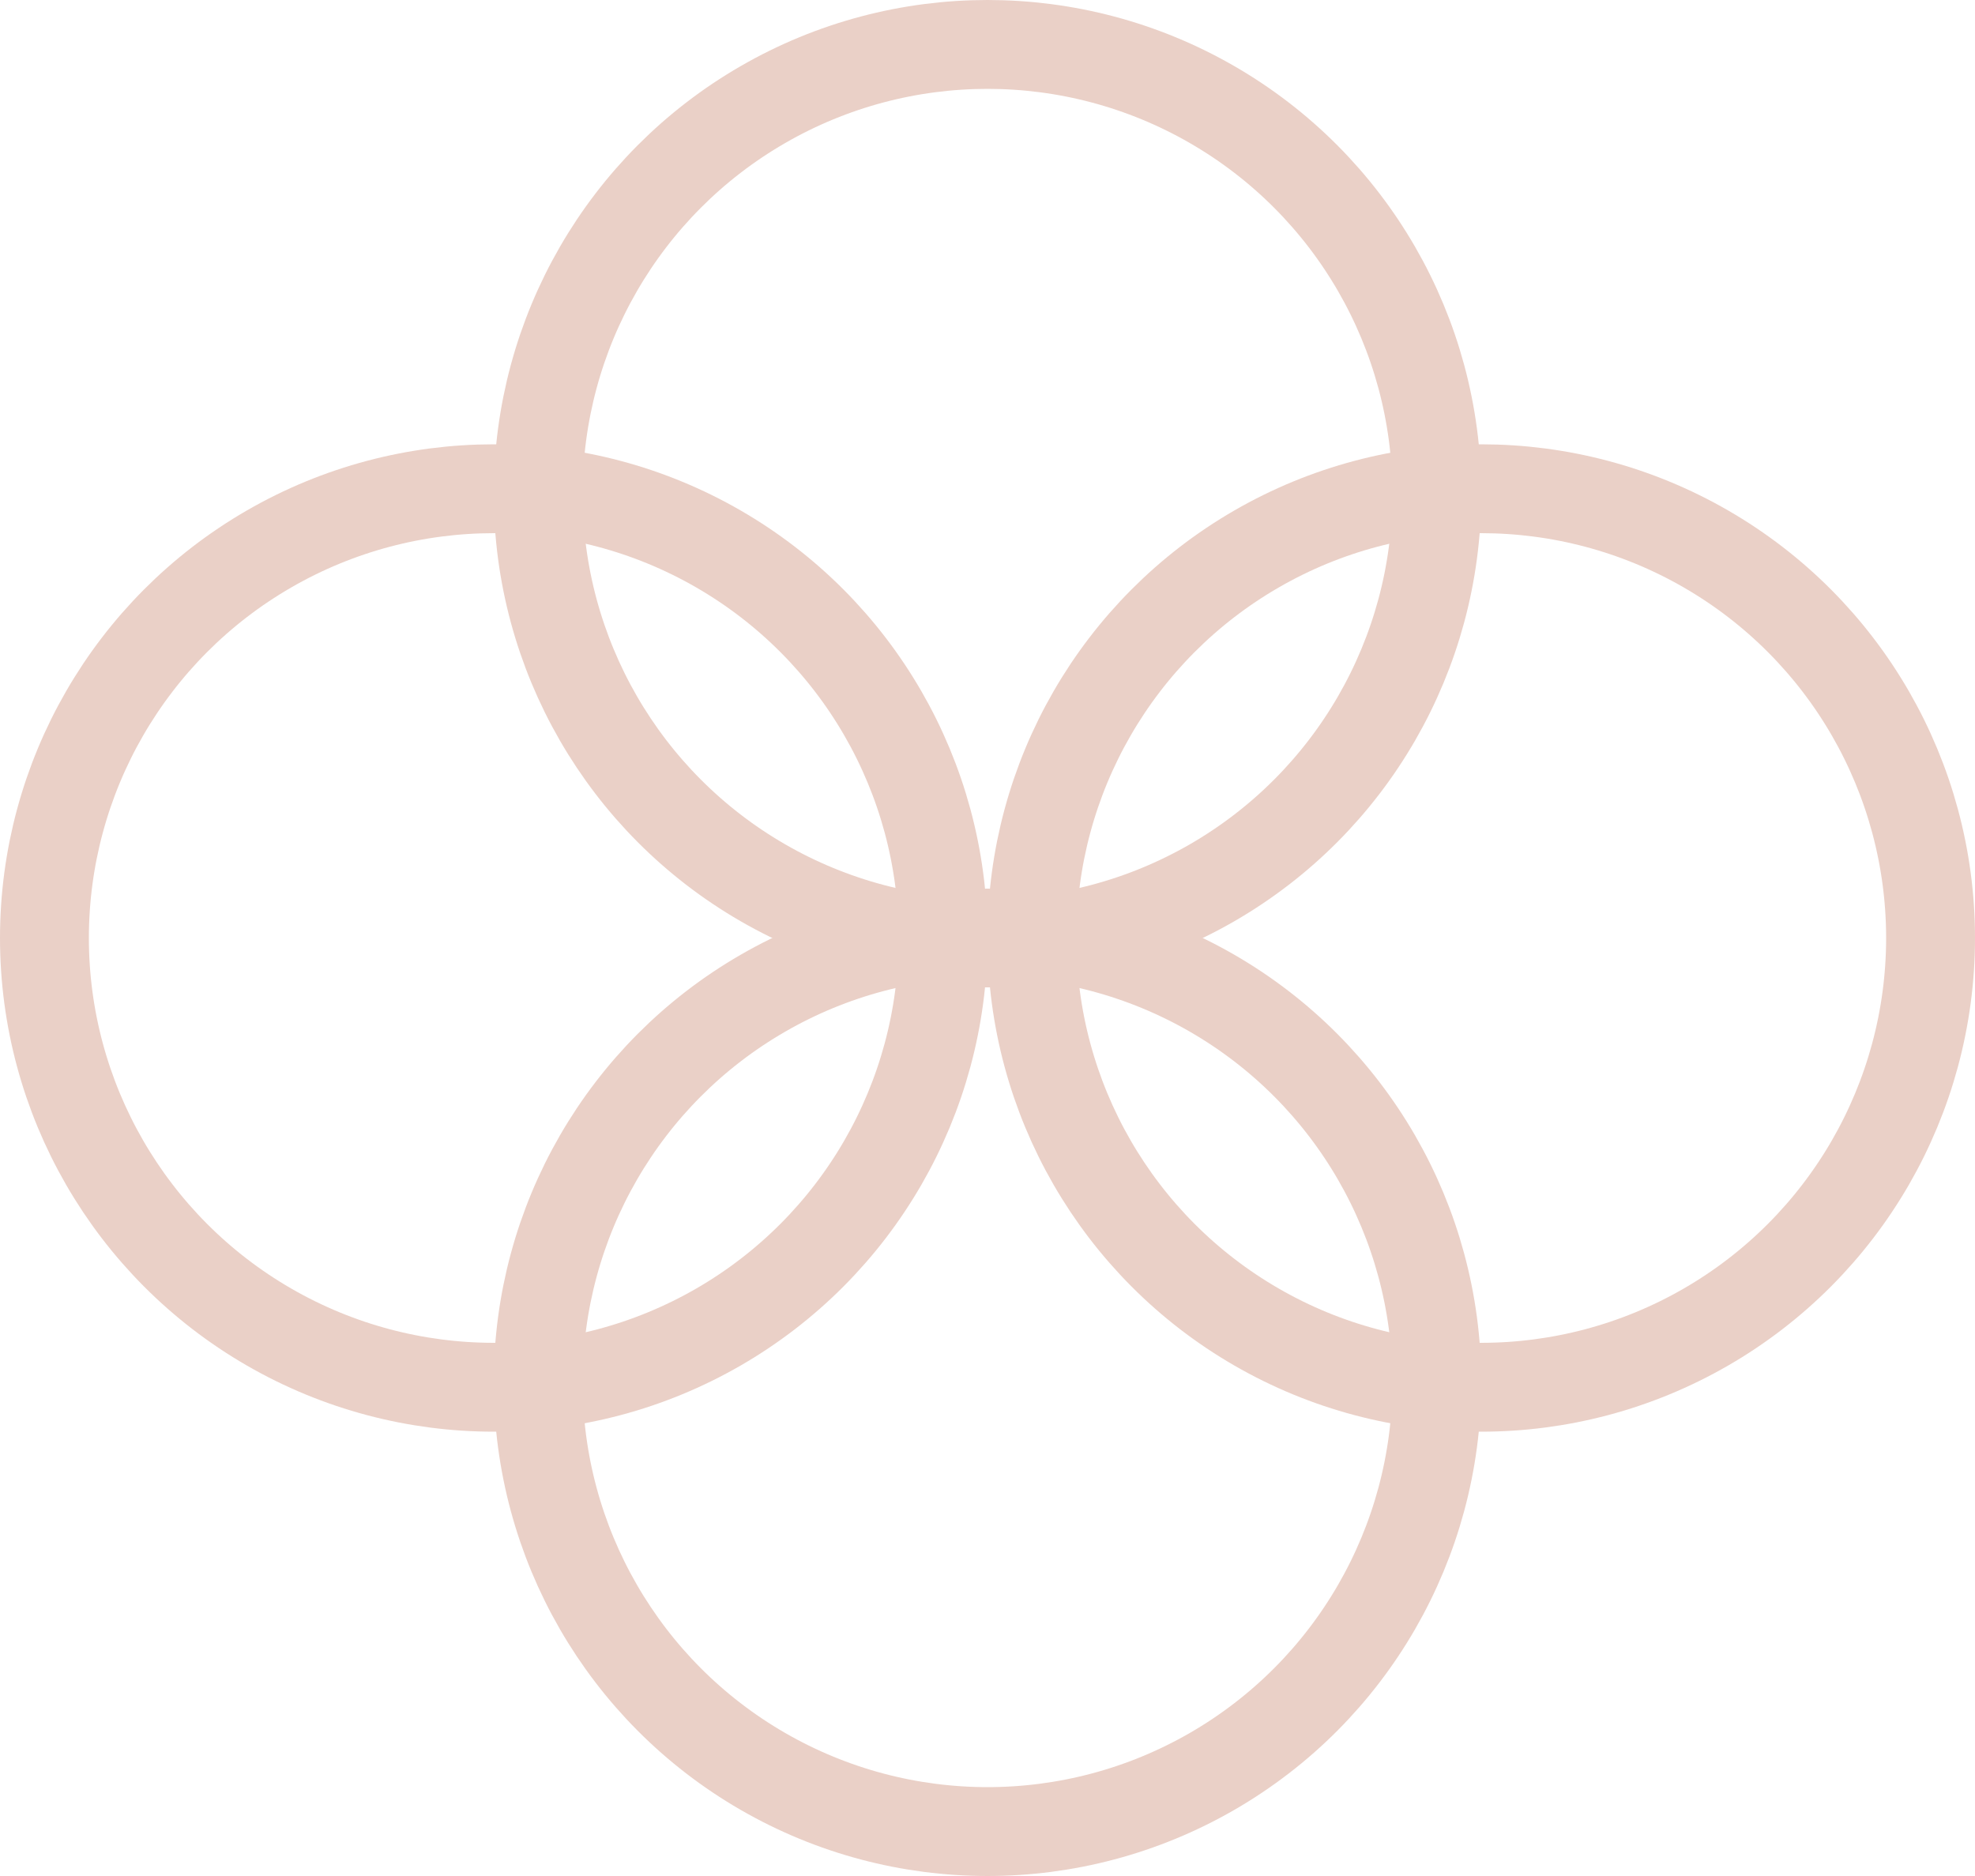
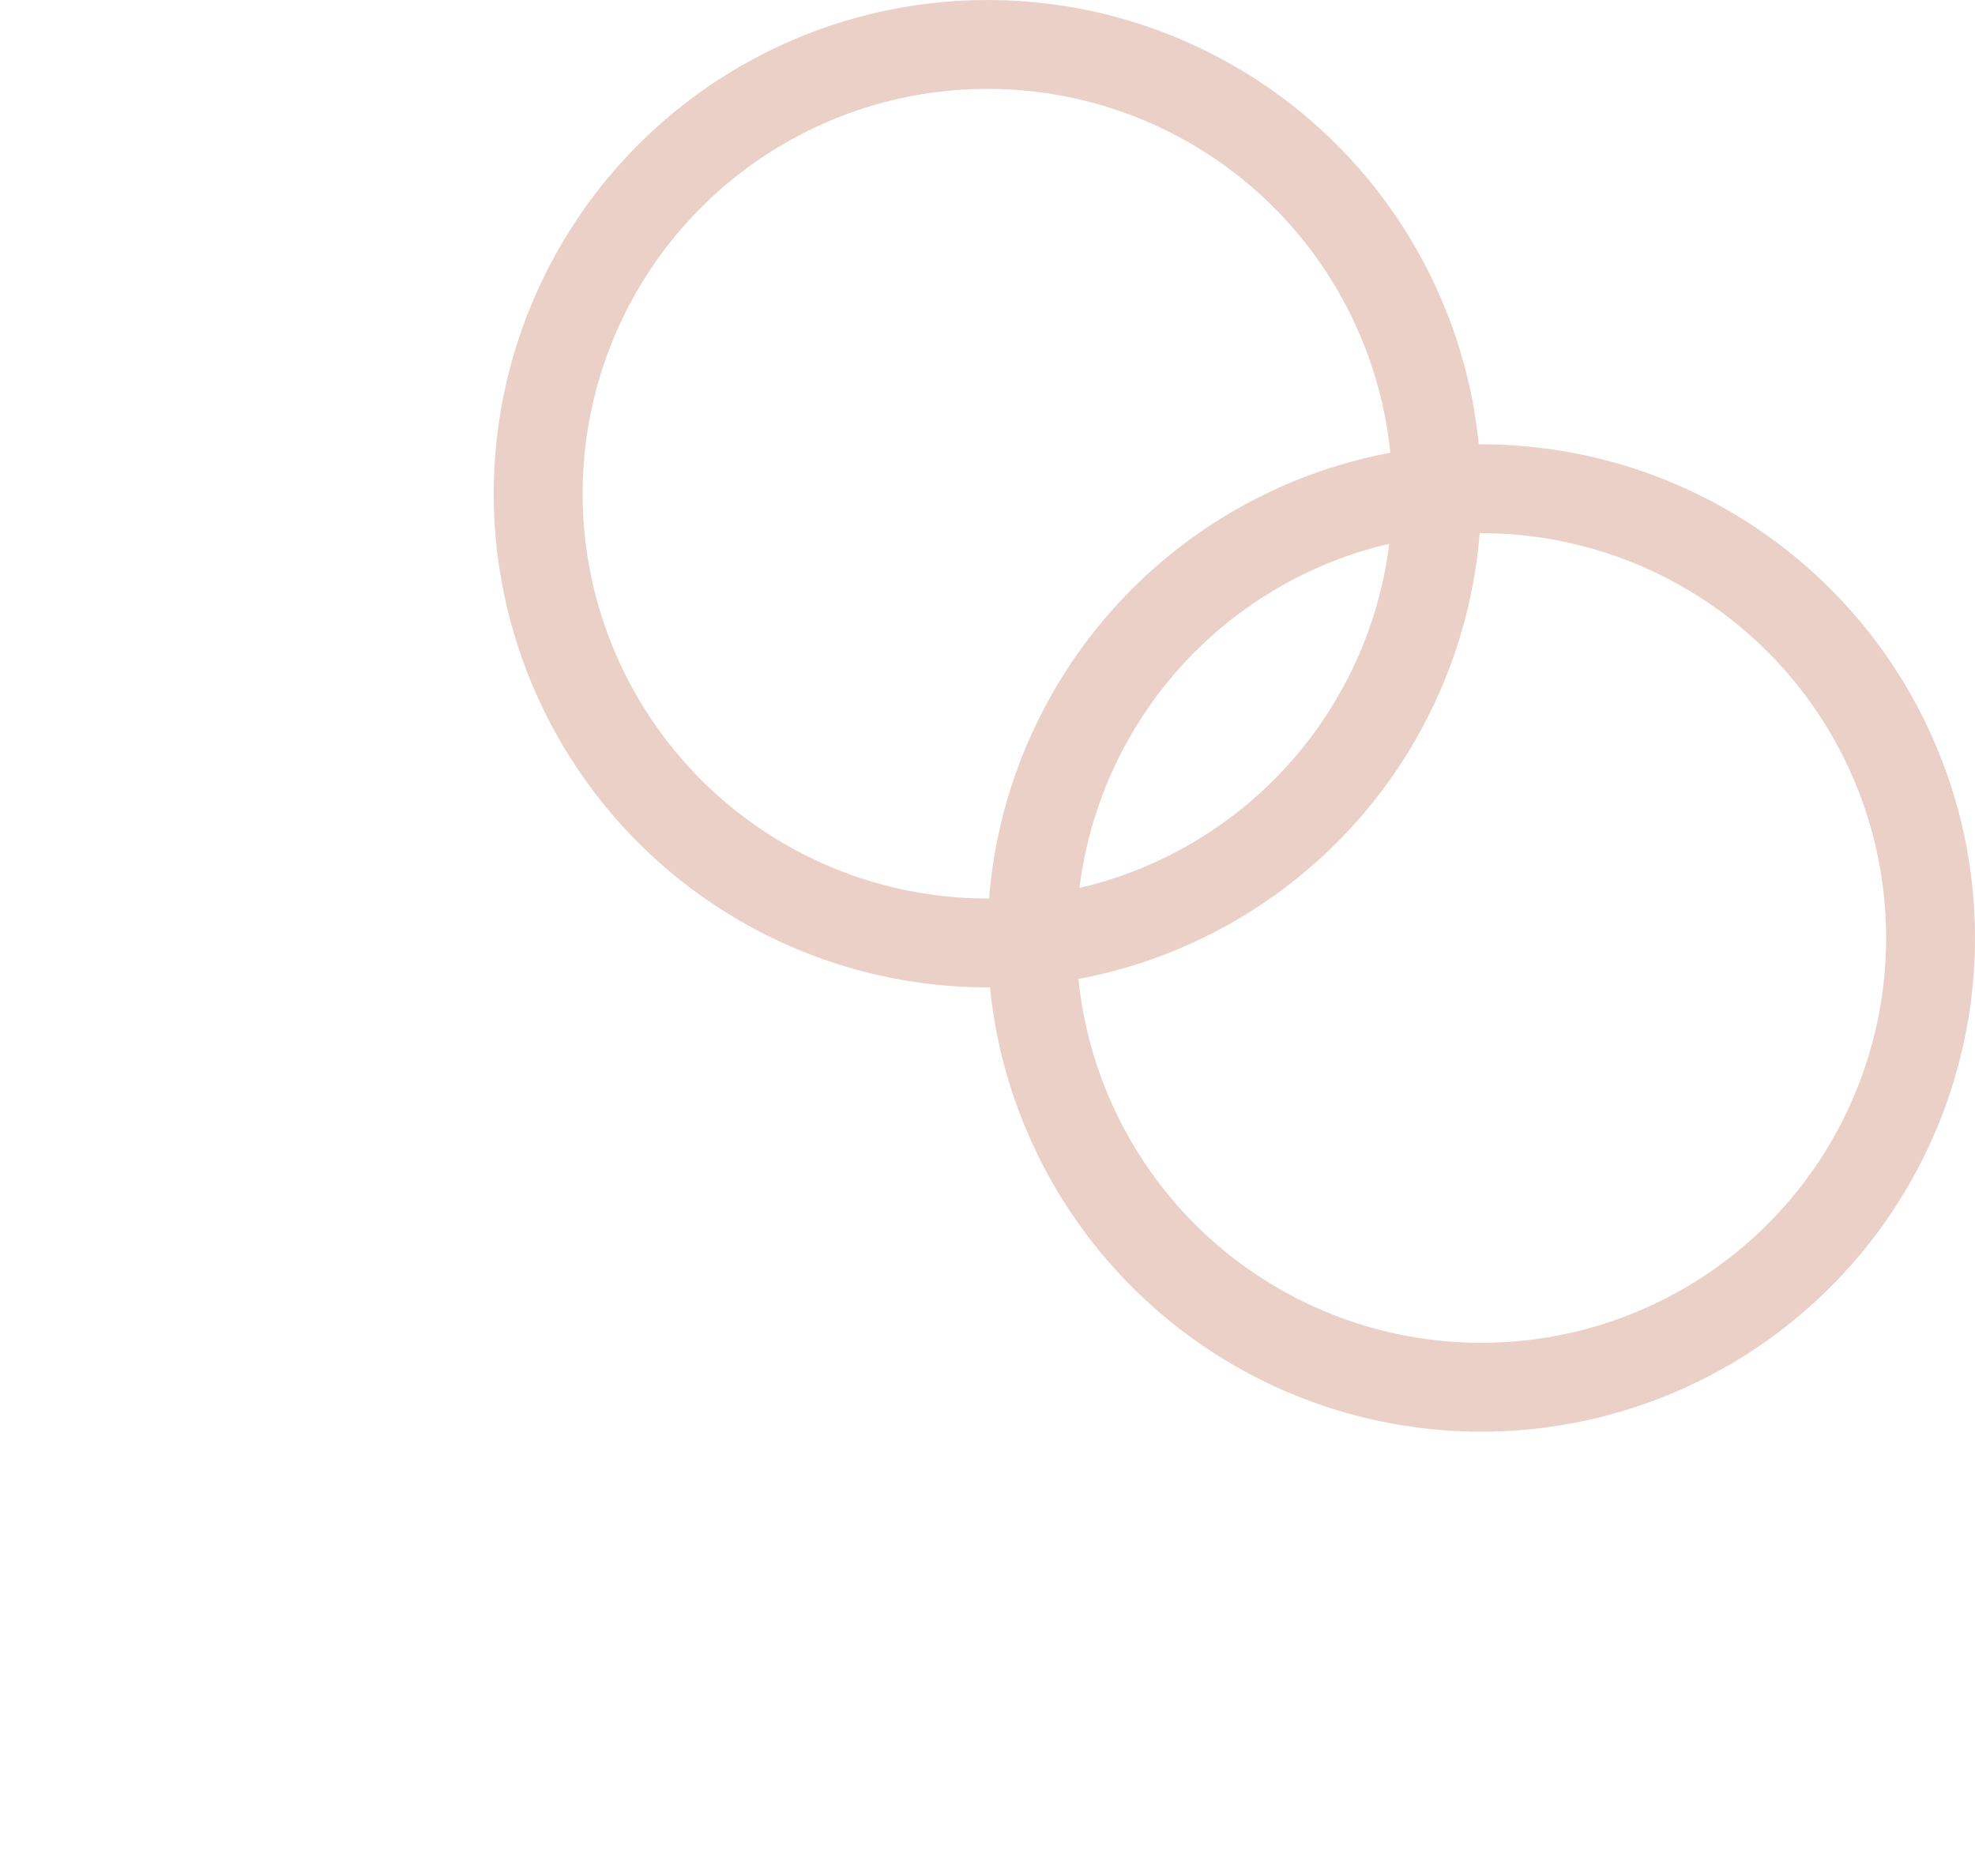
<svg xmlns="http://www.w3.org/2000/svg" width="40px" height="38px" viewBox="0 0 40 38" version="1.1">
  <title>Society</title>
  <desc>Created with Sketch.</desc>
  <g id="Society" stroke="none" stroke-width="1" fill="none" fill-rule="evenodd">
    <g id="Group-9" stroke="#EAD0C7" stroke-width="1.8">
      <circle id="Oval" cx="20" cy="10" r="9.1" />
      <circle id="Oval-Copy-2" cx="30" cy="19" r="9.1" />
-       <circle id="Oval-Copy-3" cx="10" cy="19" r="9.1" />
-       <circle id="Oval-Copy" cx="20" cy="28" r="9.1" />
    </g>
  </g>
</svg>